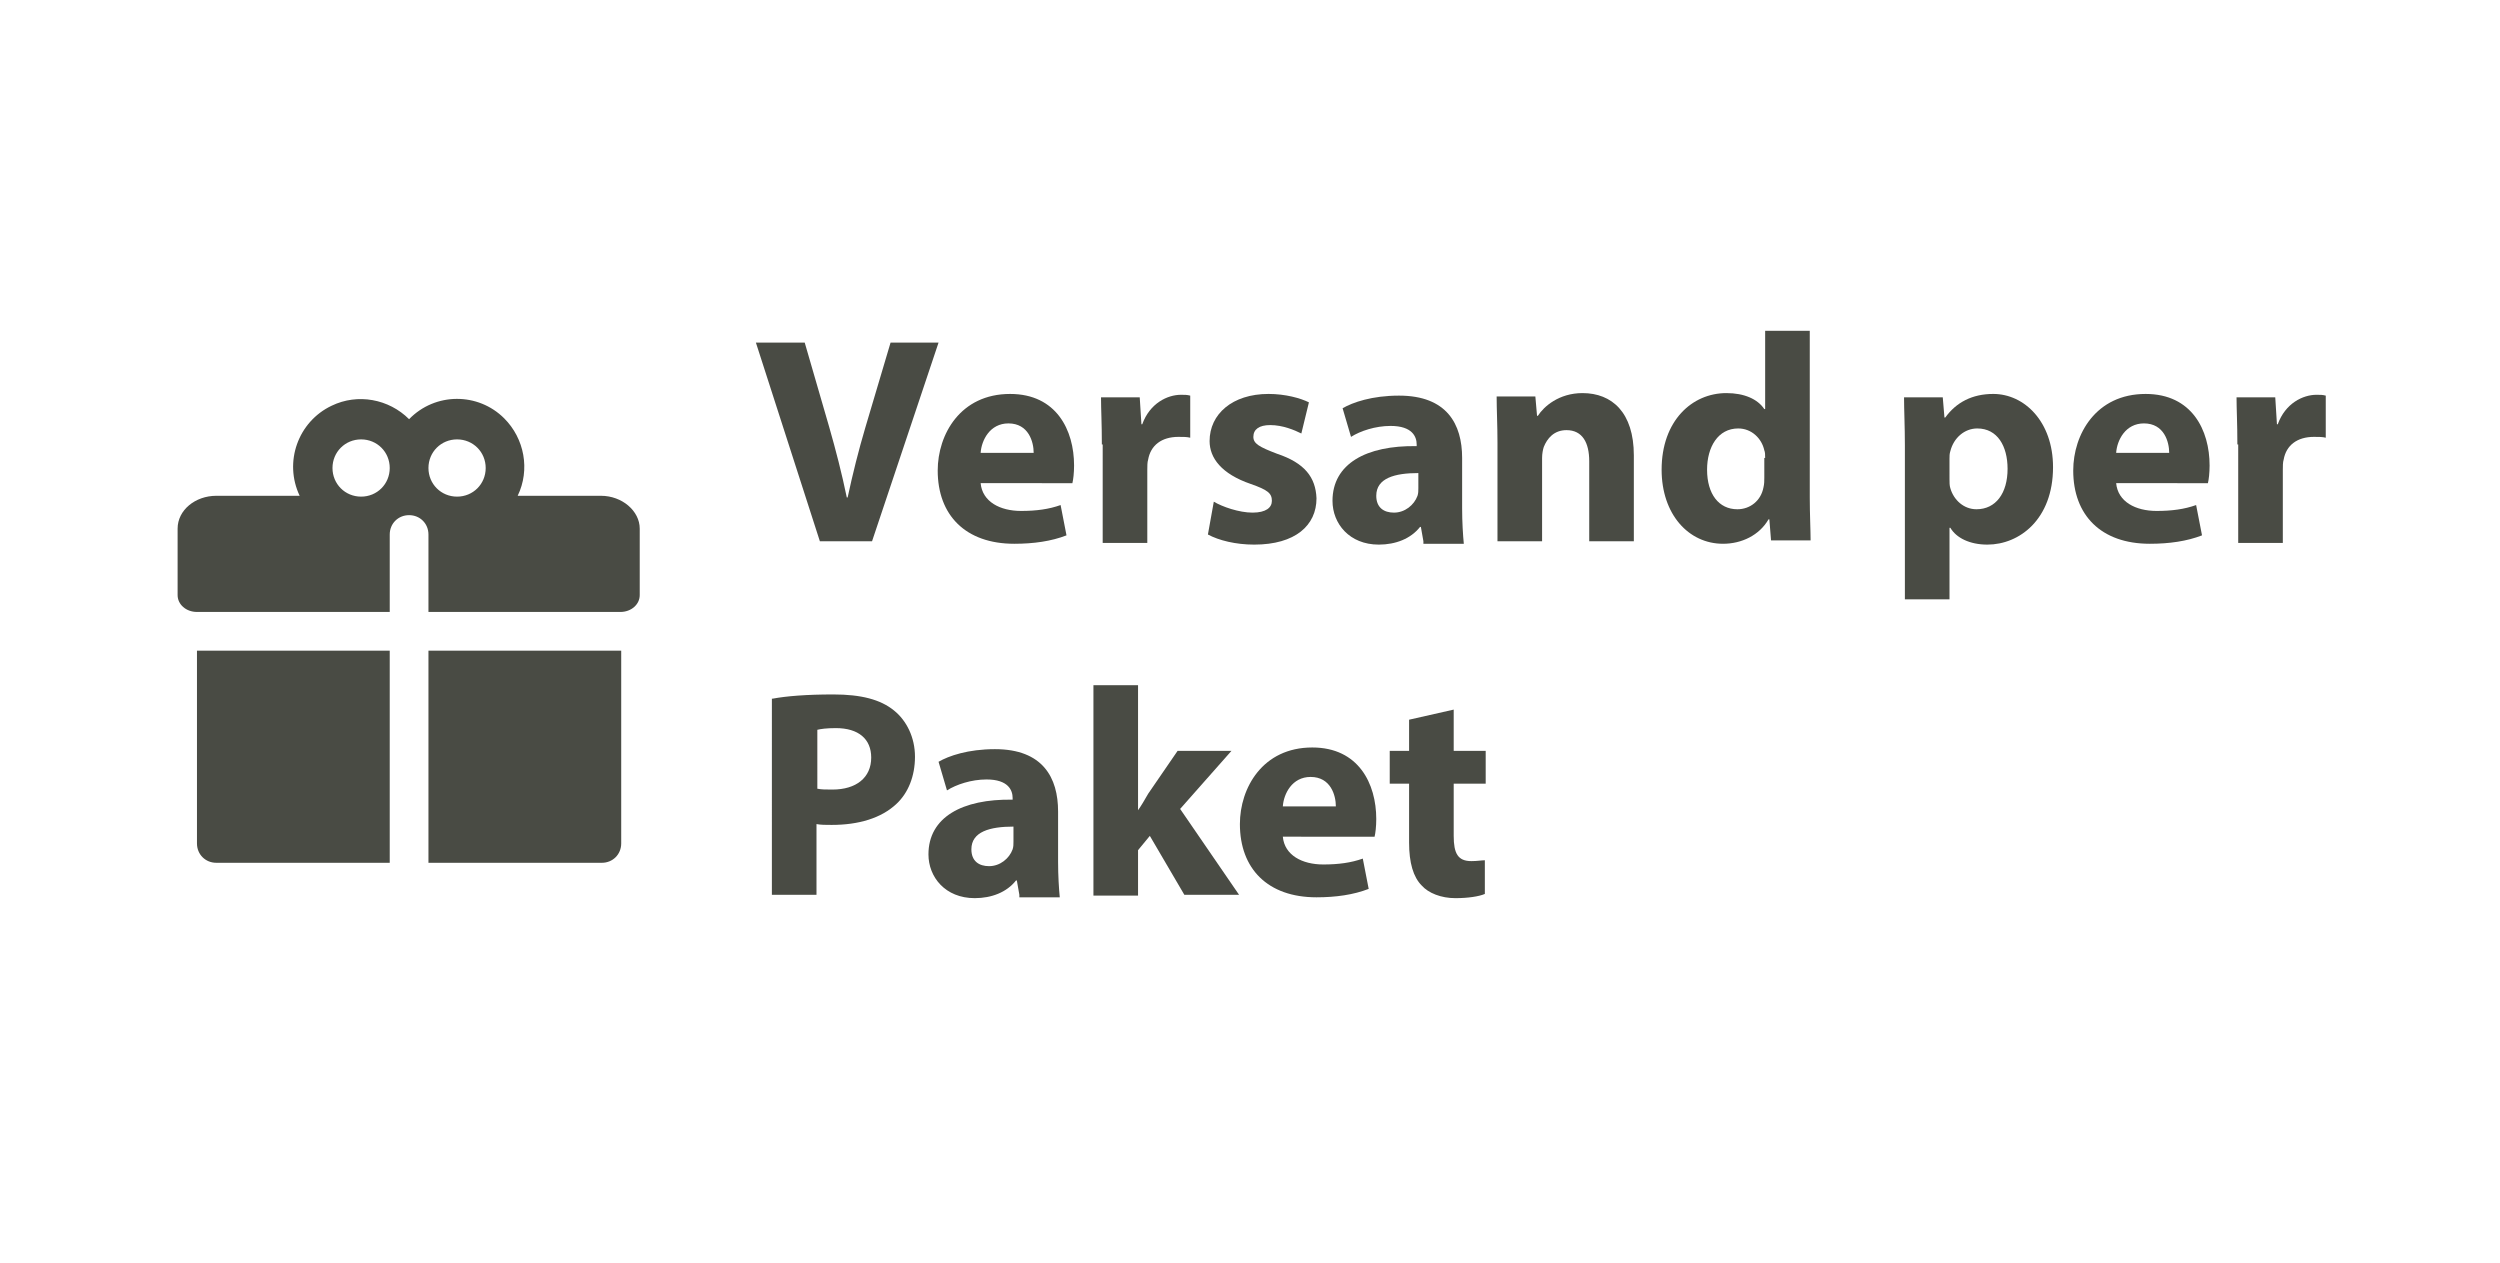
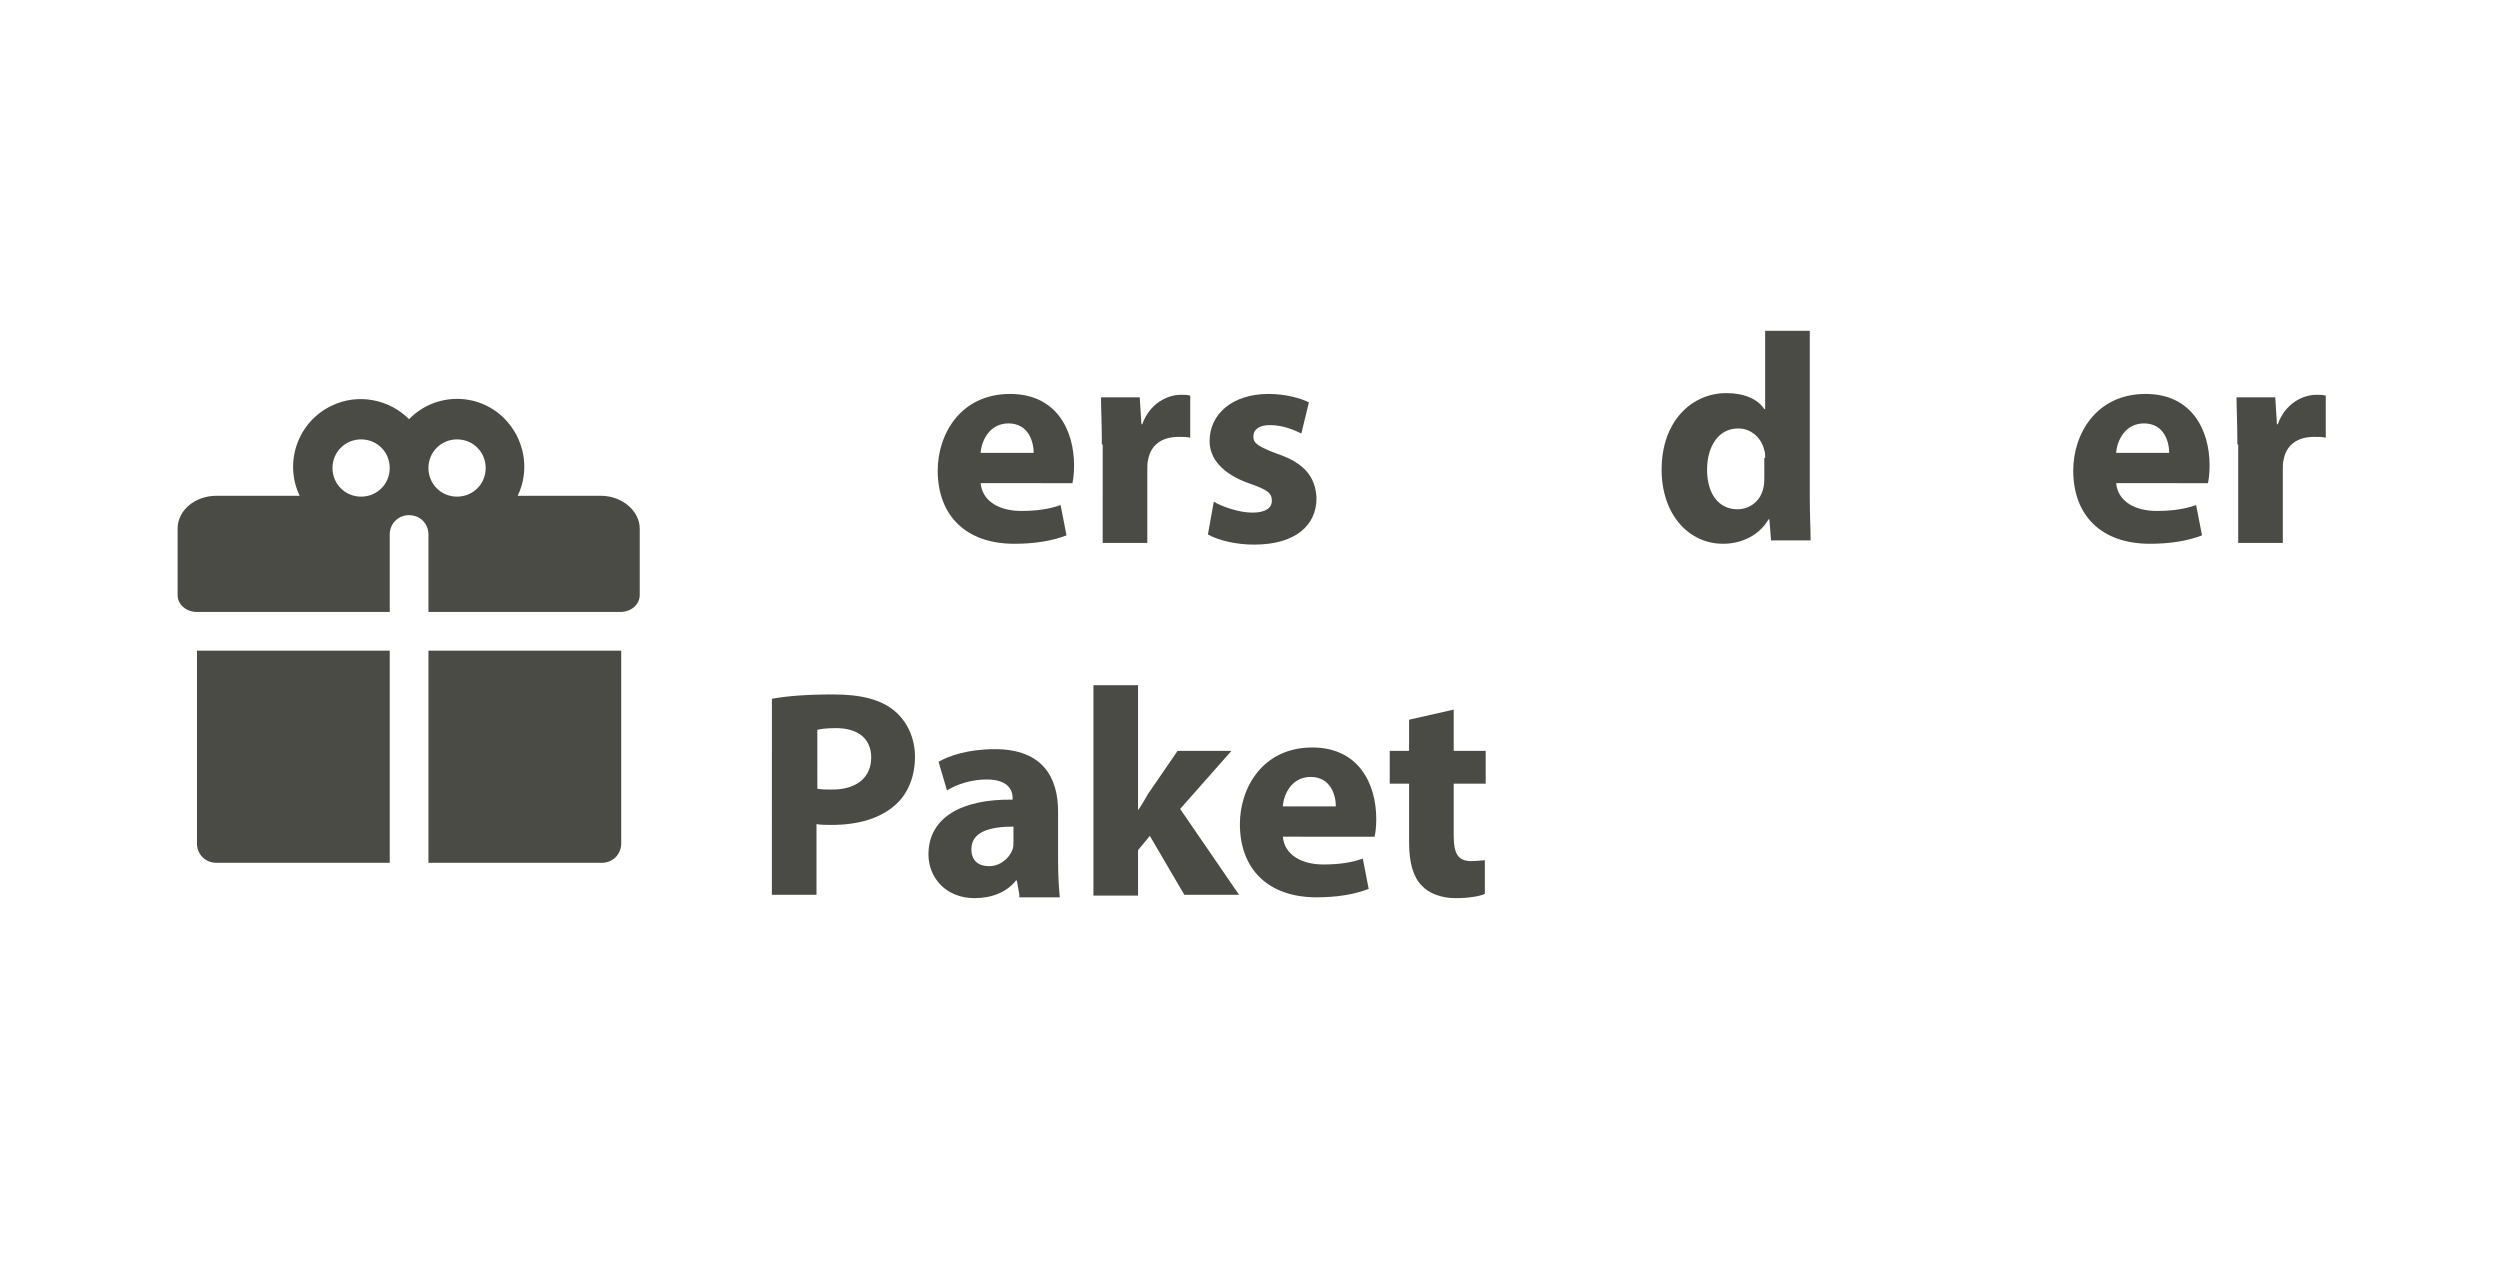
<svg xmlns="http://www.w3.org/2000/svg" version="1.1" id="Ebene_1" x="0px" y="0px" viewBox="0 0 297 150" style="enable-background:new 0 0 297 150;" xml:space="preserve">
  <style type="text/css">
	.st0{fill:#FFFFFF;}
	.st1{fill-rule:evenodd;clip-rule:evenodd;fill:#494B44;}
	.st2{fill:#494B44;}
</style>
  <g>
    <rect class="st0" width="297" height="150" />
    <path class="st1" d="M23.4,77.3h22.9v25.2H25.7c-1.3,0-2.3-1-2.3-2.3V77.3z M23.4,72.7c-1.3,0-2.3-0.9-2.3-2v-7.9   c0-2.2,2.1-3.9,4.6-3.9h9.9c-1.9-4-0.2-8.8,3.8-10.7c3.1-1.5,6.8-0.8,9.2,1.6c3.1-3.2,8.2-3.2,11.3-0.1c2.4,2.4,3.1,6.1,1.6,9.2   h9.9c2.5,0,4.6,1.8,4.6,3.9v7.9c0,1.1-1,2-2.3,2H50.9v-9.2c0-1.3-1-2.3-2.3-2.3c-1.3,0-2.3,1-2.3,2.3v9.2H23.4z M73.8,77.3v22.9   c0,1.3-1,2.3-2.3,2.3H50.9V77.3H73.8z M54.3,59c1.9,0,3.4-1.5,3.4-3.4s-1.5-3.4-3.4-3.4l0,0c-1.9,0-3.4,1.5-3.4,3.4   S52.4,59,54.3,59z M42.9,59c1.9,0,3.4-1.5,3.4-3.4s-1.5-3.4-3.4-3.4s-3.4,1.5-3.4,3.4S41,59,42.9,59z" />
    <g>
-       <path class="st2" d="M97.4,64.3l-7.6-23.6h5.8l2.9,10c0.8,2.8,1.5,5.5,2.1,8.4h0.1c0.6-2.8,1.3-5.6,2.1-8.3l3-10.1h5.7l-7.9,23.6    H97.4z" />
      <path class="st2" d="M116.5,57.4c0.2,2.2,2.3,3.3,4.8,3.3c1.8,0,3.3-0.2,4.7-0.7l0.7,3.6c-1.8,0.7-3.9,1-6.2,1    c-5.8,0-9.1-3.4-9.1-8.7c0-4.3,2.7-9.1,8.6-9.1c5.5,0,7.6,4.3,7.6,8.5c0,0.9-0.1,1.7-0.2,2.1H116.5z M122.8,53.8    c0-1.3-0.6-3.5-3-3.5c-2.2,0-3.2,2-3.3,3.5H122.8z" />
      <path class="st2" d="M130.9,52.8c0-2.5-0.1-4.2-0.1-5.6h4.6l0.2,3.2h0.1c0.9-2.5,3-3.5,4.6-3.5c0.5,0,0.7,0,1.1,0.1v5    c-0.4-0.1-0.8-0.1-1.4-0.1c-2,0-3.3,1-3.6,2.7c-0.1,0.3-0.1,0.8-0.1,1.2v8.7h-5.3V52.8z" />
      <path class="st2" d="M144.2,59.6c1,0.6,3,1.3,4.6,1.3c1.6,0,2.3-0.6,2.3-1.4c0-0.9-0.5-1.3-2.5-2c-3.5-1.2-4.9-3.1-4.9-5.1    c0-3.2,2.7-5.6,7-5.6c2,0,3.8,0.5,4.8,1l-0.9,3.7c-0.8-0.4-2.2-1-3.7-1c-1.3,0-2,0.5-2,1.4c0,0.8,0.7,1.2,2.8,2    c3.3,1.1,4.6,2.8,4.7,5.3c0,3.2-2.5,5.5-7.4,5.5c-2.2,0-4.2-0.5-5.5-1.2L144.2,59.6z" />
-       <path class="st2" d="M169.1,64.3l-0.3-1.7h-0.1c-1.1,1.4-2.9,2.1-4.9,2.1c-3.5,0-5.5-2.5-5.5-5.2c0-4.4,4-6.6,10-6.5v-0.2    c0-0.9-0.5-2.2-3.1-2.2c-1.8,0-3.6,0.6-4.7,1.3l-1-3.4c1.2-0.7,3.5-1.5,6.7-1.5c5.7,0,7.5,3.4,7.5,7.4v6c0,1.6,0.1,3.2,0.2,4.2    H169.1z M168.5,56.2c-2.8,0-5,0.6-5,2.7c0,1.4,0.9,2,2.1,2c1.3,0,2.4-0.9,2.8-2c0.1-0.3,0.1-0.6,0.1-0.9V56.2z" />
-       <path class="st2" d="M177.9,52.6c0-2.1-0.1-4-0.1-5.5h4.6l0.2,2.3h0.1c0.7-1.1,2.5-2.7,5.3-2.7c3.5,0,6.1,2.3,6.1,7.4v10.2h-5.3    v-9.5c0-2.2-0.8-3.7-2.7-3.7c-1.5,0-2.3,1-2.7,2c-0.1,0.3-0.2,0.8-0.2,1.3v9.9h-5.3V52.6z" />
      <path class="st2" d="M215,39.4v19.7c0,1.9,0.1,4,0.1,5.1h-4.7l-0.2-2.5h-0.1c-1.1,1.9-3.2,2.9-5.4,2.9c-4.1,0-7.3-3.5-7.3-8.8    c0-5.8,3.6-9.1,7.7-9.1c2.1,0,3.7,0.7,4.5,1.9h0.1v-9.3H215z M209.7,54.4c0-0.3,0-0.7-0.1-0.9c-0.3-1.4-1.5-2.6-3.1-2.6    c-2.4,0-3.7,2.2-3.7,4.9c0,2.9,1.4,4.7,3.6,4.7c1.5,0,2.8-1,3.1-2.6c0.1-0.4,0.1-0.8,0.1-1.2V54.4z" />
-       <path class="st2" d="M226.3,52.9c0-2.2-0.1-4.2-0.1-5.7h4.6l0.2,2.4h0.1c1.3-1.8,3.2-2.8,5.7-2.8c3.7,0,7.1,3.3,7.1,8.7    c0,6.2-4,9.2-7.8,9.2c-2.1,0-3.7-0.8-4.4-2h-0.1v8.5h-5.3V52.9z M231.6,56.9c0,0.4,0,0.8,0.1,1.1c0.4,1.4,1.6,2.5,3.1,2.5    c2.3,0,3.7-1.9,3.7-4.8c0-2.7-1.2-4.8-3.6-4.8c-1.5,0-2.8,1.1-3.2,2.7c-0.1,0.3-0.1,0.6-0.1,0.9V56.9z" />
      <path class="st2" d="M251.4,57.4c0.2,2.2,2.3,3.3,4.8,3.3c1.8,0,3.3-0.2,4.7-0.7l0.7,3.6c-1.8,0.7-3.9,1-6.2,1    c-5.8,0-9.1-3.4-9.1-8.7c0-4.3,2.7-9.1,8.6-9.1c5.5,0,7.6,4.3,7.6,8.5c0,0.9-0.1,1.7-0.2,2.1H251.4z M257.7,53.8    c0-1.3-0.6-3.5-3-3.5c-2.2,0-3.2,2-3.3,3.5H257.7z" />
      <path class="st2" d="M265.8,52.8c0-2.5-0.1-4.2-0.1-5.6h4.6l0.2,3.2h0.1c0.9-2.5,3-3.5,4.6-3.5c0.5,0,0.7,0,1.1,0.1v5    c-0.4-0.1-0.8-0.1-1.4-0.1c-2,0-3.3,1-3.6,2.7c-0.1,0.3-0.1,0.8-0.1,1.2v8.7h-5.3V52.8z" />
      <path class="st2" d="M91.8,83c1.6-0.3,4-0.5,7.2-0.5c3.3,0,5.6,0.6,7.2,1.9c1.5,1.2,2.5,3.2,2.5,5.5c0,2.3-0.8,4.3-2.2,5.6    c-1.8,1.7-4.5,2.5-7.7,2.5c-0.7,0-1.3,0-1.8-0.1v8.4h-5.3V83z M97.1,93.7c0.5,0.1,1,0.1,1.8,0.1c2.8,0,4.6-1.4,4.6-3.8    c0-2.2-1.5-3.5-4.2-3.5c-1.1,0-1.8,0.1-2.2,0.2V93.7z" />
      <path class="st2" d="M121.1,106.3l-0.3-1.7h-0.1c-1.1,1.4-2.9,2.1-4.9,2.1c-3.5,0-5.5-2.5-5.5-5.2c0-4.4,4-6.6,10-6.5v-0.2    c0-0.9-0.5-2.2-3.1-2.2c-1.8,0-3.6,0.6-4.7,1.3l-1-3.4c1.2-0.7,3.5-1.5,6.7-1.5c5.7,0,7.5,3.4,7.5,7.4v6c0,1.6,0.1,3.2,0.2,4.2    H121.1z M120.4,98.2c-2.8,0-5,0.6-5,2.7c0,1.4,0.9,2,2.1,2c1.3,0,2.4-0.9,2.8-2c0.1-0.3,0.1-0.6,0.1-0.9V98.2z" />
      <path class="st2" d="M135.1,96.4L135.1,96.4c0.5-0.7,0.9-1.4,1.3-2.1l3.5-5.1h6.4l-6.1,6.9l7,10.2h-6.5l-4.1-7l-1.4,1.7v5.4h-5.3    V81.4h5.3V96.4z" />
      <path class="st2" d="M152.4,99.4c0.2,2.2,2.3,3.3,4.8,3.3c1.8,0,3.3-0.2,4.7-0.7l0.7,3.6c-1.8,0.7-3.9,1-6.2,1    c-5.8,0-9.1-3.4-9.1-8.7c0-4.3,2.7-9.1,8.6-9.1c5.5,0,7.6,4.3,7.6,8.5c0,0.9-0.1,1.7-0.2,2.1H152.4z M158.7,95.8    c0-1.3-0.6-3.5-3-3.5c-2.2,0-3.2,2-3.3,3.5H158.7z" />
      <path class="st2" d="M172.7,84.3v4.9h3.8v3.9h-3.8v6.2c0,2.1,0.5,3,2.1,3c0.7,0,1.2-0.1,1.6-0.1l0,4c-0.7,0.3-2,0.5-3.5,0.5    c-1.7,0-3.2-0.6-4-1.5c-1-1-1.5-2.7-1.5-5.1v-7h-2.3v-3.9h2.3v-3.7L172.7,84.3z" />
    </g>
  </g>
</svg>